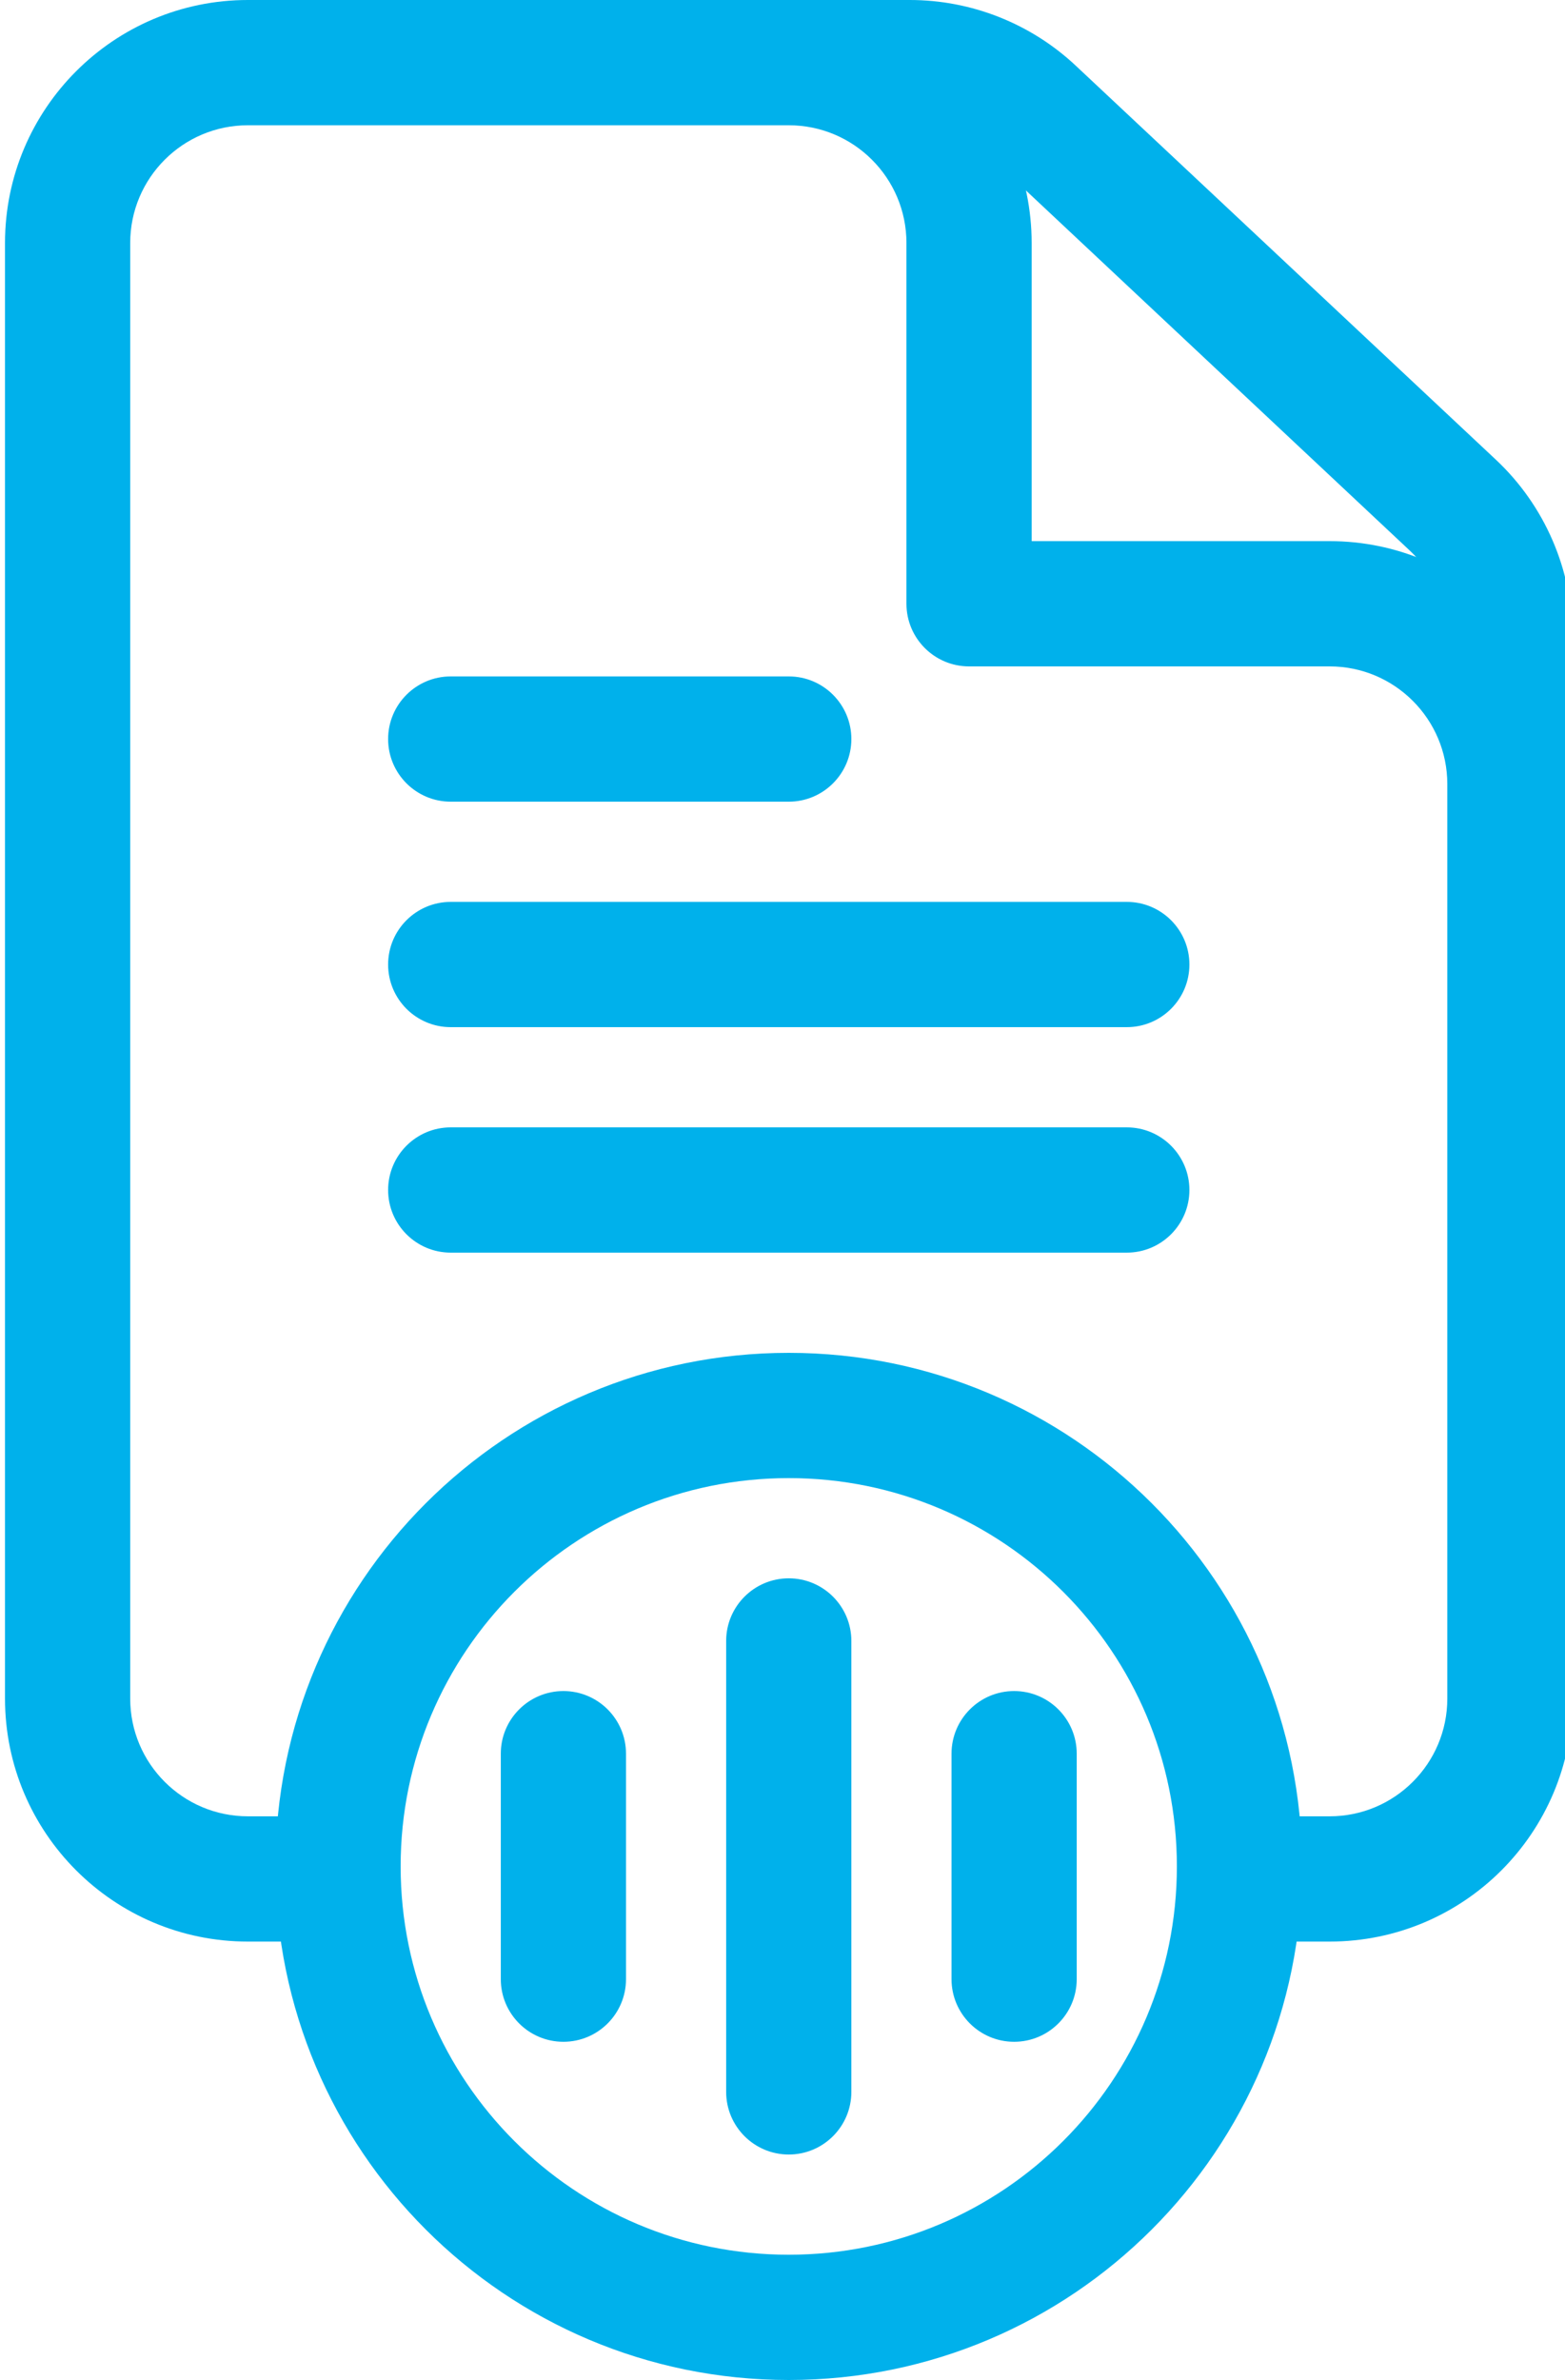
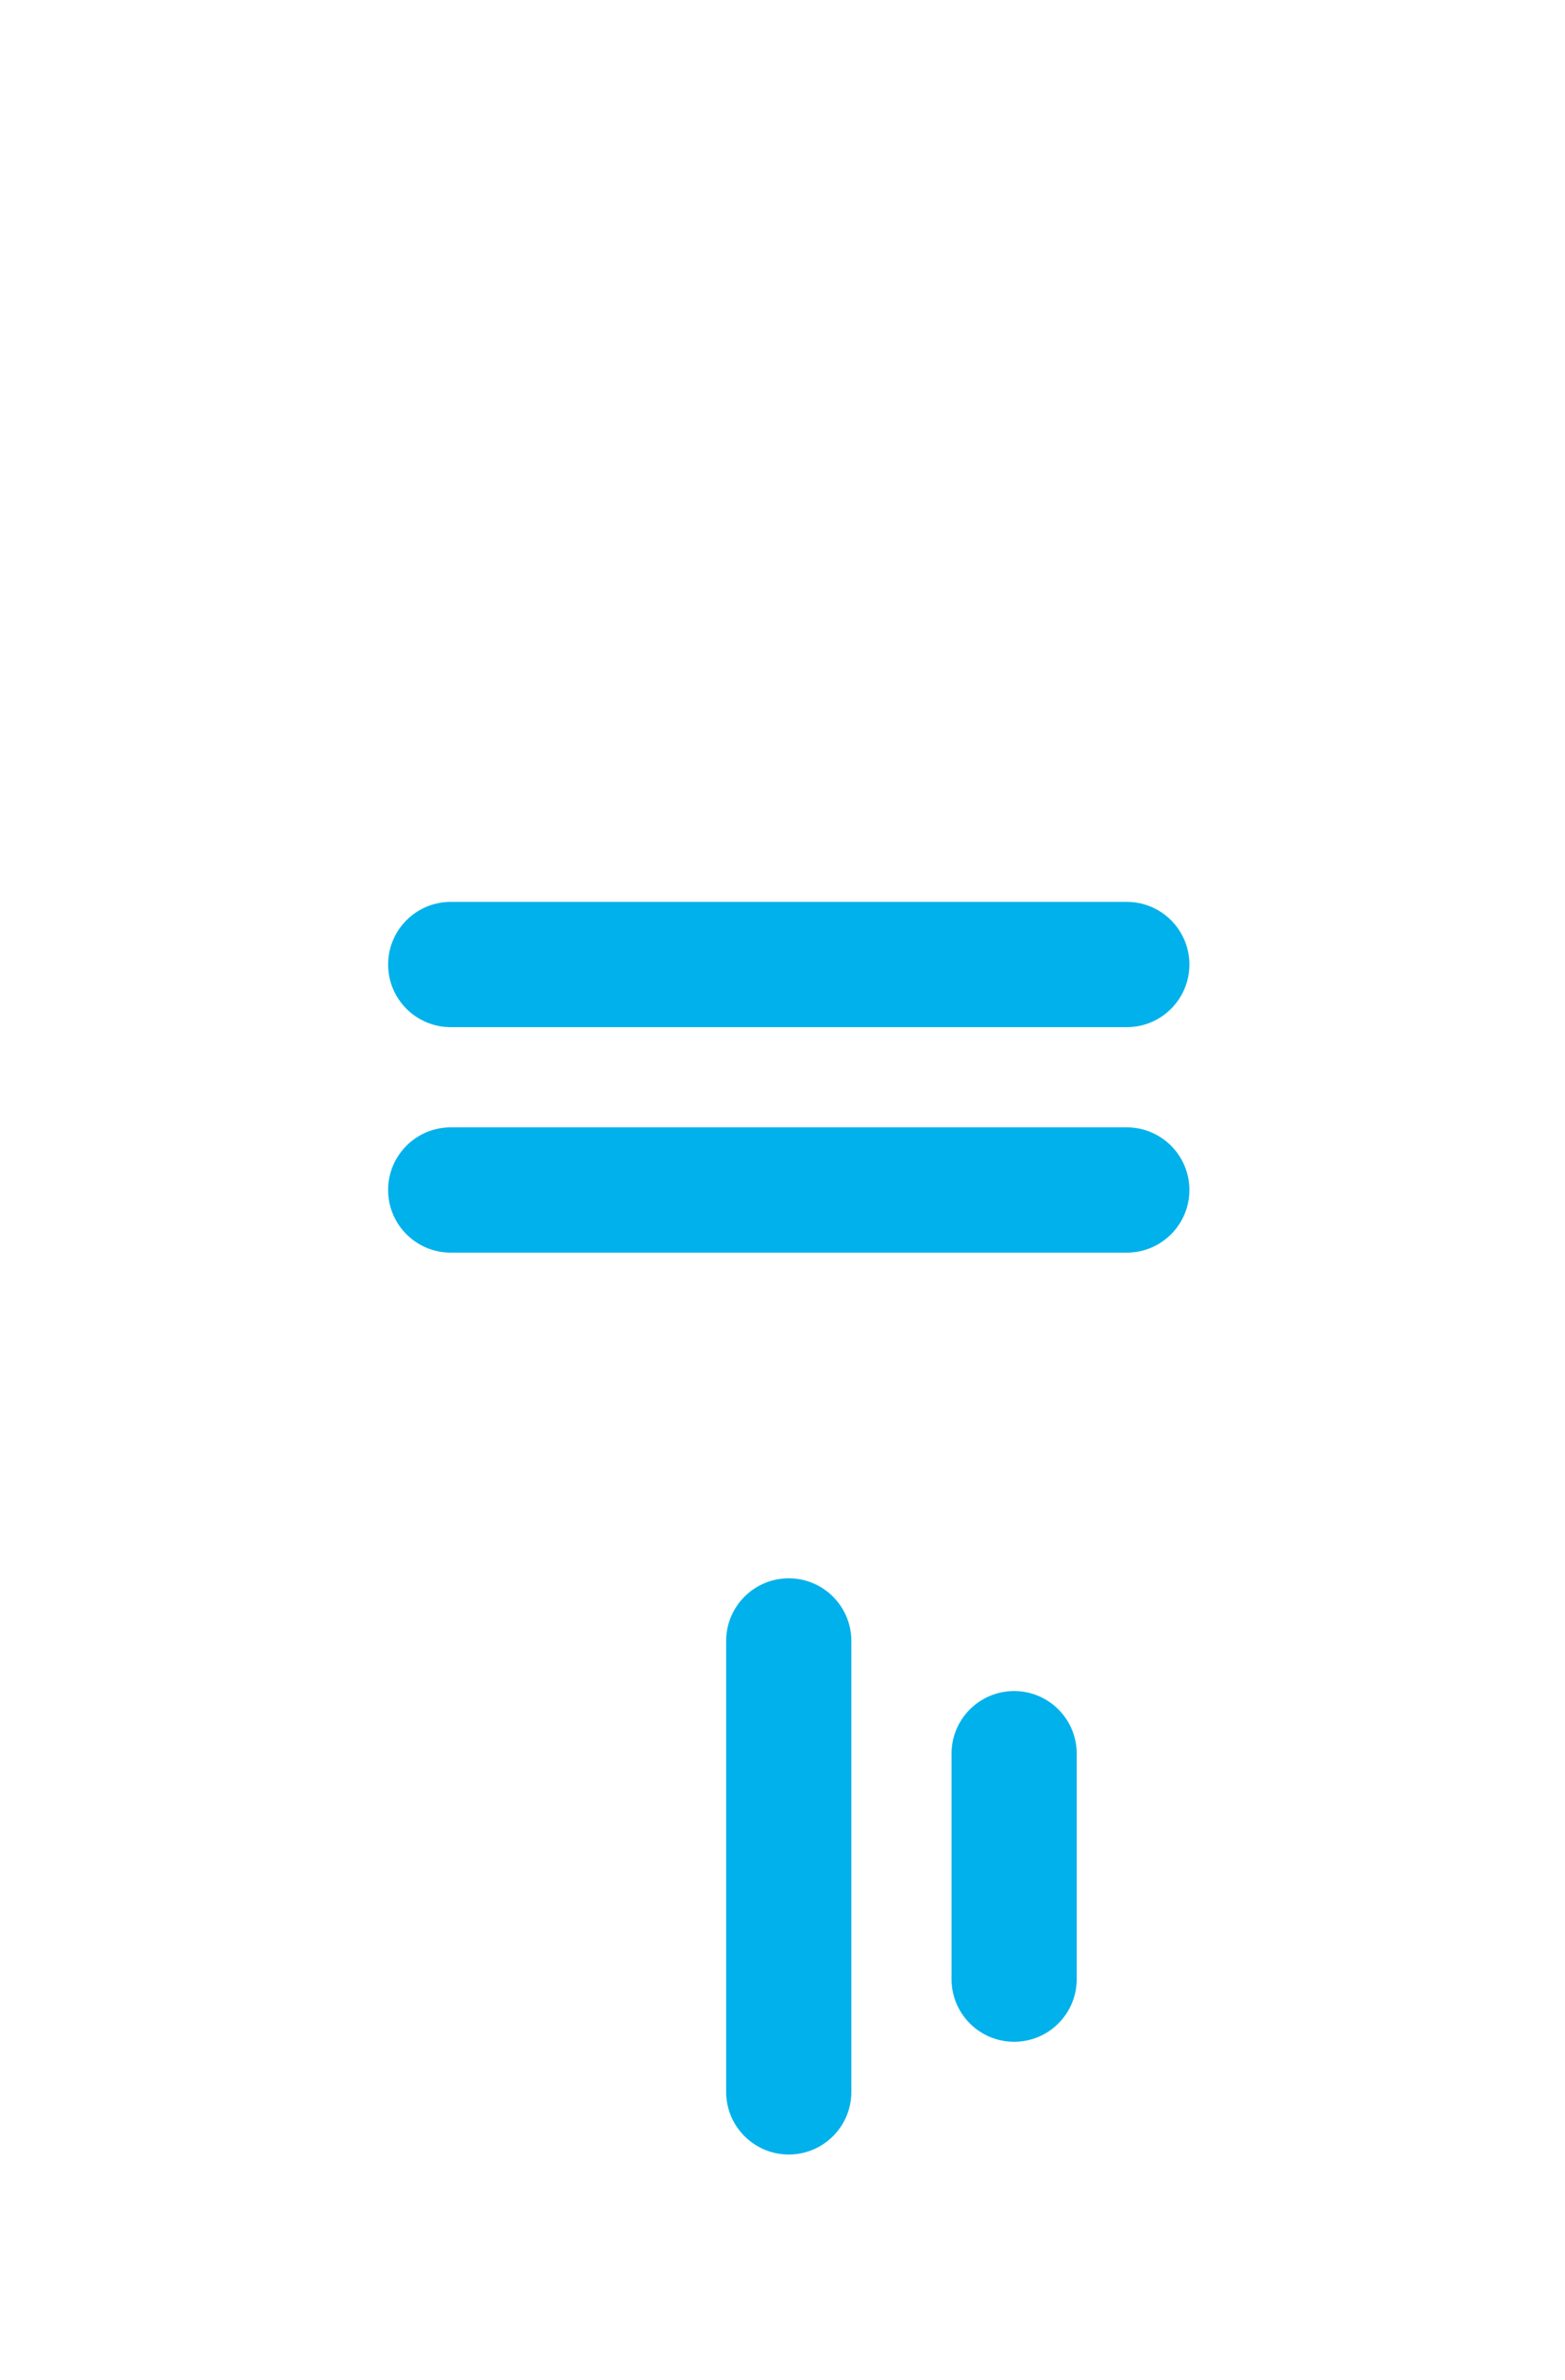
<svg xmlns="http://www.w3.org/2000/svg" fill="none" height="19" preserveAspectRatio="xMidYMid meet" style="fill: none" version="1" viewBox="5.7 2.5 12.5 19.0" width="12.5" zoomAndPan="magnify">
  <g id="change1_1">
-     <path clip-rule="evenodd" d="M7.68 3.5C7.161 3.5 6.74 3.921 6.74 4.44V16.06C6.74 16.579 7.161 17 7.68 17H8.5V18H7.68C6.609 18 5.74 17.131 5.74 16.06V4.44C5.74 3.369 6.609 2.5 7.68 2.5H12C13.072 2.5 13.94 3.369 13.94 4.44V6.82H16.32C17.392 6.82 18.26 7.689 18.26 8.76V16.06C18.26 17.131 17.392 18 16.32 18H15.5V17H16.32C16.839 17 17.26 16.579 17.26 16.06V8.76C17.26 8.241 16.839 7.82 16.32 7.82H13.44C13.164 7.82 12.94 7.596 12.94 7.32V4.44C12.94 3.921 12.519 3.5 12 3.5H7.68Z" fill="#00b1eb" fill-rule="evenodd" />
-   </g>
+     </g>
  <g id="change1_2">
-     <path clip-rule="evenodd" d="M11.5 3C11.5 2.724 11.724 2.5 12 2.5H12.967C13.459 2.5 13.934 2.688 14.293 3.025L17.647 6.169C18.038 6.535 18.26 7.048 18.26 7.584V9.48C18.26 9.756 18.036 9.98 17.76 9.98C17.484 9.98 17.26 9.756 17.26 9.48V7.584C17.26 7.324 17.152 7.076 16.963 6.898L13.61 3.754C13.435 3.591 13.205 3.5 12.967 3.5H12C11.724 3.5 11.5 3.276 11.5 3Z" fill="#00b1eb" fill-rule="evenodd" />
-   </g>
+     </g>
  <g id="change1_3">
-     <path clip-rule="evenodd" d="M8.8 8.4C8.8 8.124 9.024 7.9 9.3 7.9H12C12.276 7.9 12.5 8.124 12.5 8.4C12.5 8.676 12.276 8.9 12 8.9H9.3C9.024 8.9 8.8 8.676 8.8 8.4Z" fill="#00b1eb" fill-rule="evenodd" />
-   </g>
+     </g>
  <g id="change1_4">
    <path clip-rule="evenodd" d="M8.8 10.2C8.8 9.924 9.024 9.7 9.3 9.7H14.7C14.976 9.7 15.2 9.924 15.2 10.2C15.2 10.476 14.976 10.7 14.7 10.7H9.3C9.024 10.7 8.8 10.476 8.8 10.2Z" fill="#00b1eb" fill-rule="evenodd" />
  </g>
  <g id="change1_5">
    <path clip-rule="evenodd" d="M8.8 12C8.8 11.724 9.024 11.5 9.3 11.5H14.7C14.976 11.5 15.2 11.724 15.2 12C15.2 12.276 14.976 12.5 14.7 12.5H9.3C9.024 12.5 8.8 12.276 8.8 12Z" fill="#00b1eb" fill-rule="evenodd" />
  </g>
  <g id="change1_6">
-     <path clip-rule="evenodd" d="M12 14.3C10.288 14.3 8.9 15.688 8.9 17.4C8.9 19.112 10.288 20.5 12 20.5C13.712 20.5 15.1 19.112 15.1 17.4C15.1 15.688 13.712 14.3 12 14.3ZM7.9 17.4C7.9 15.135 9.736 13.3 12 13.3C14.264 13.3 16.1 15.135 16.1 17.4C16.1 19.664 14.264 21.5 12 21.5C9.736 21.5 7.9 19.664 7.9 17.4Z" fill="#00b1eb" fill-rule="evenodd" />
-   </g>
+     </g>
  <g id="change1_7">
    <path clip-rule="evenodd" d="M12 15.1C12.276 15.1 12.5 15.324 12.5 15.6V19.2C12.5 19.476 12.276 19.7 12 19.7C11.724 19.7 11.5 19.476 11.5 19.2V15.6C11.5 15.324 11.724 15.1 12 15.1Z" fill="#00b1eb" fill-rule="evenodd" />
  </g>
  <g id="change1_8">
    <path clip-rule="evenodd" d="M13.8 16C14.076 16 14.3 16.224 14.3 16.5V18.3C14.3 18.576 14.076 18.8 13.8 18.8C13.524 18.8 13.3 18.576 13.3 18.3V16.5C13.3 16.224 13.524 16 13.8 16Z" fill="#00b1eb" fill-rule="evenodd" />
  </g>
  <g id="change1_9">
-     <path clip-rule="evenodd" d="M10.2 16C10.476 16 10.7 16.224 10.7 16.5V18.3C10.7 18.576 10.476 18.8 10.2 18.8C9.924 18.8 9.7 18.576 9.7 18.3V16.5C9.7 16.224 9.924 16 10.2 16Z" fill="#00b1eb" fill-rule="evenodd" />
-   </g>
+     </g>
</svg>